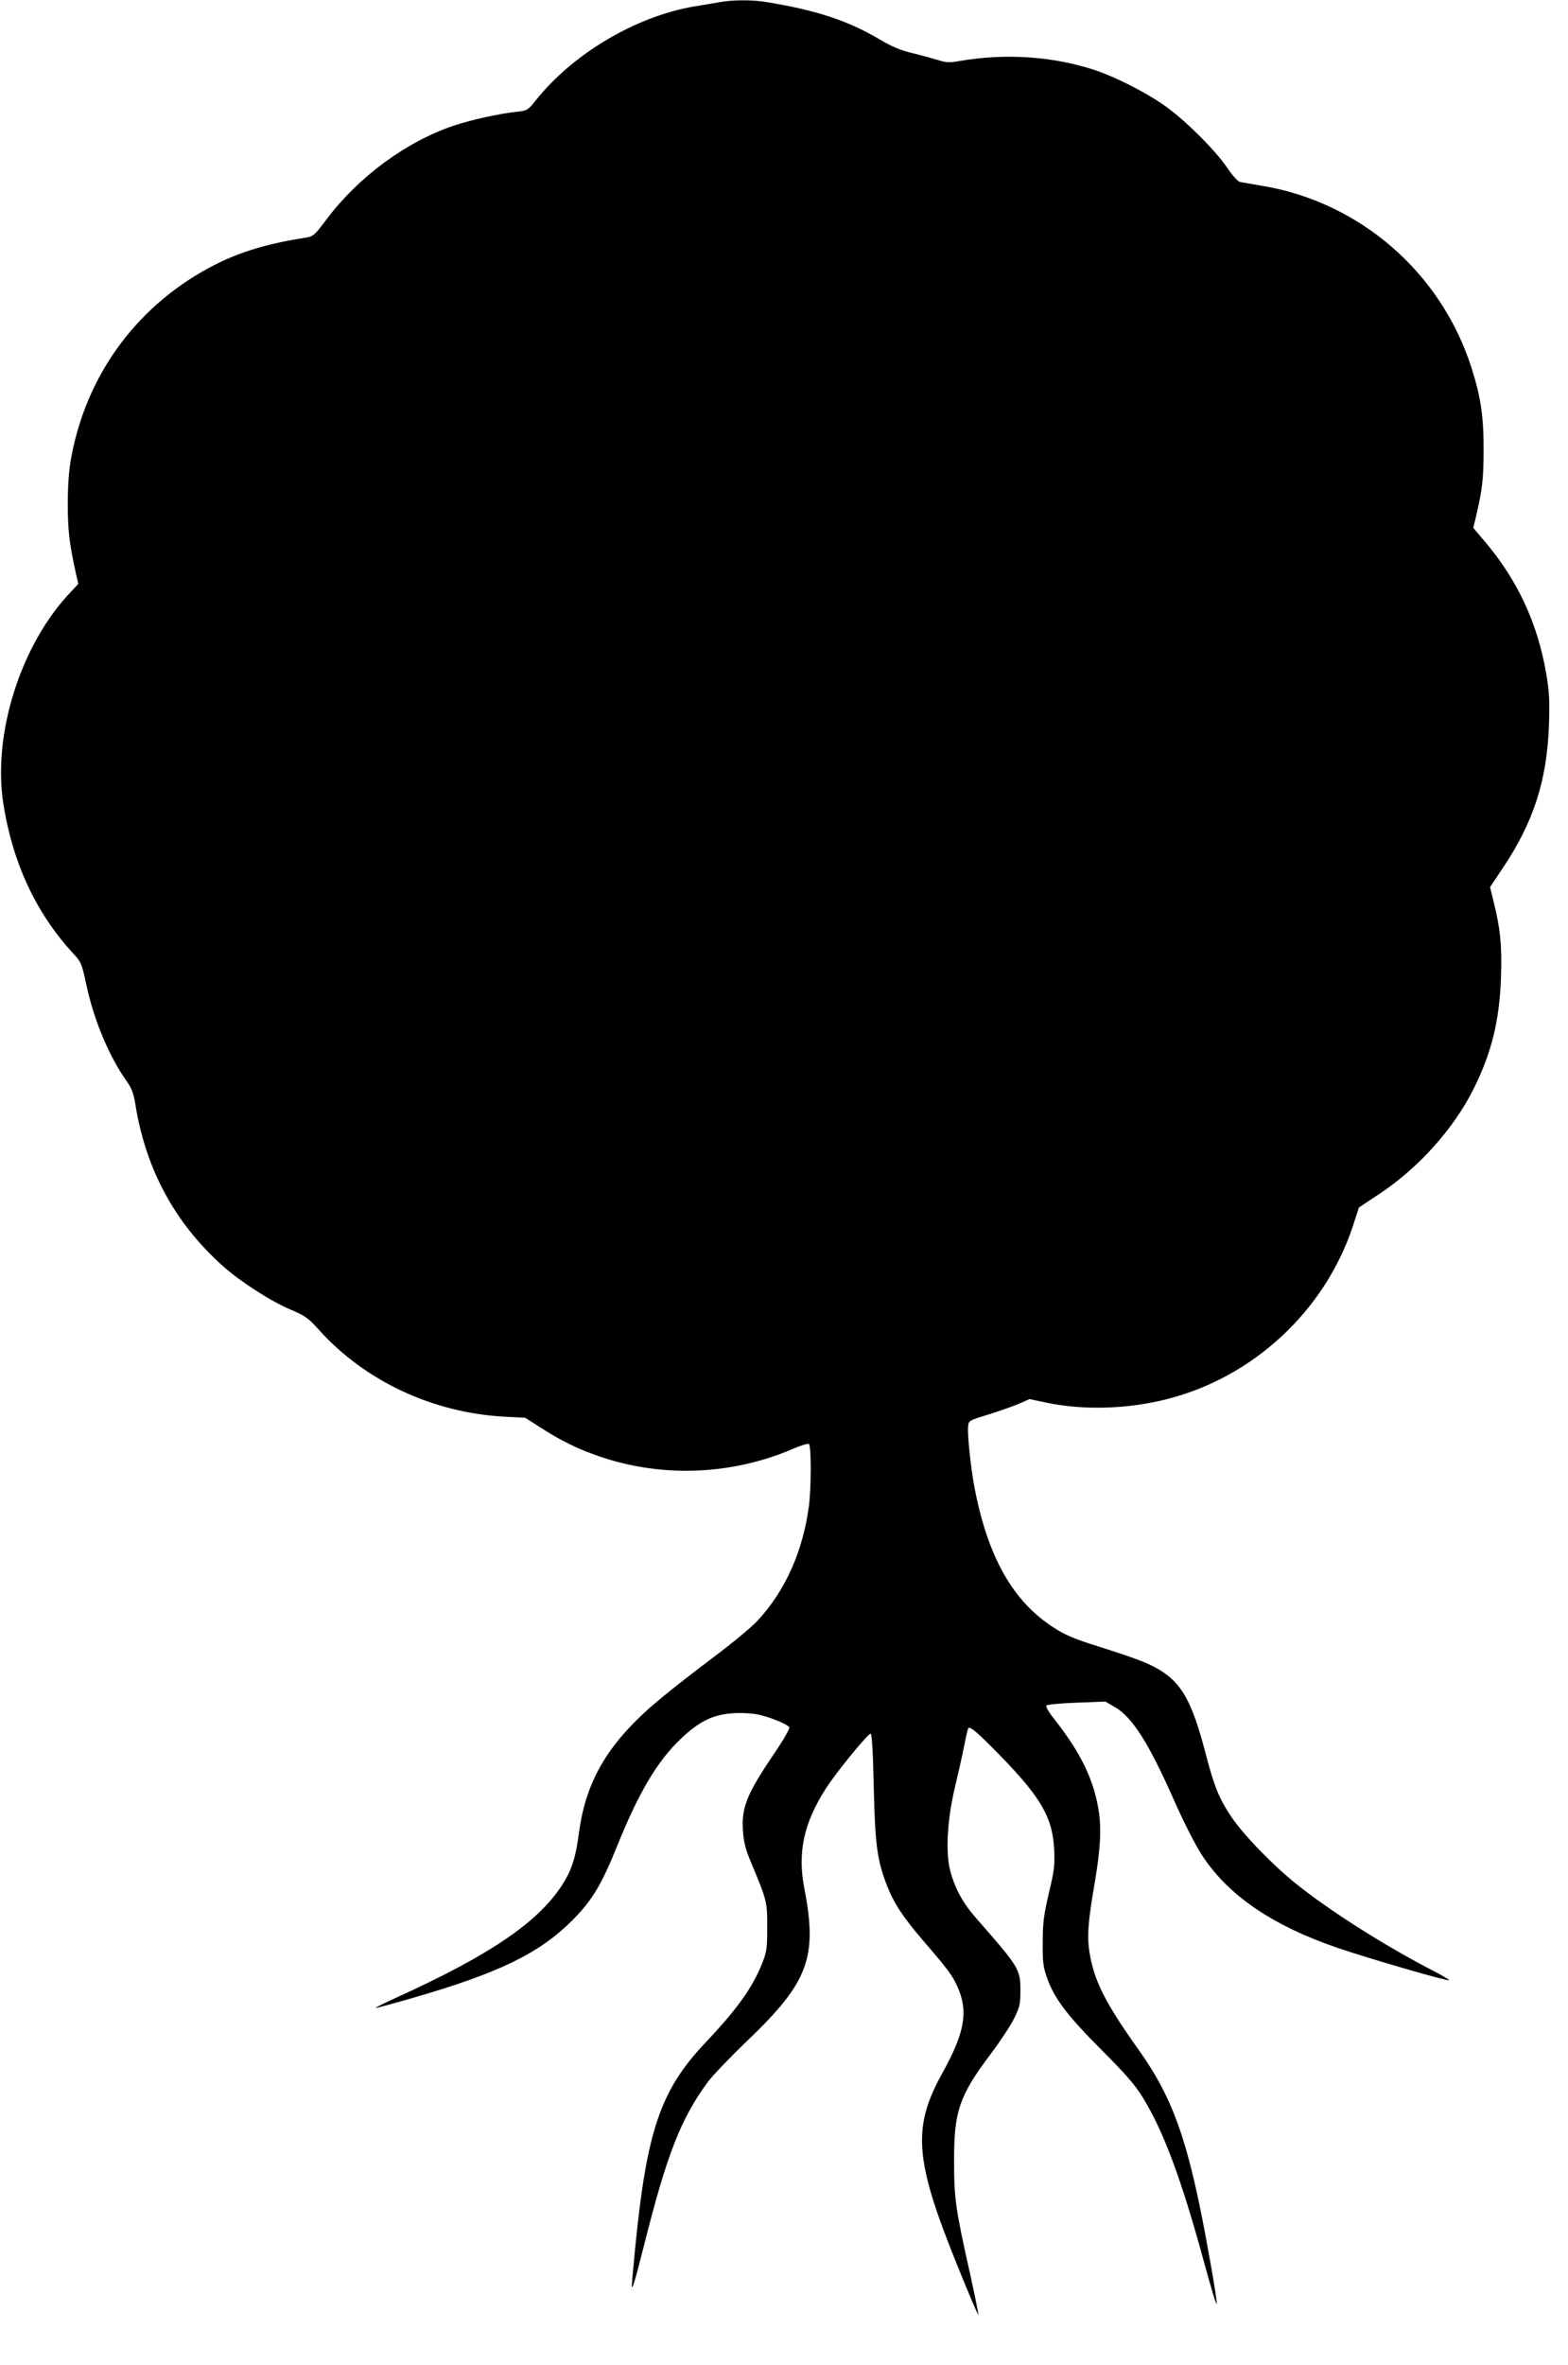
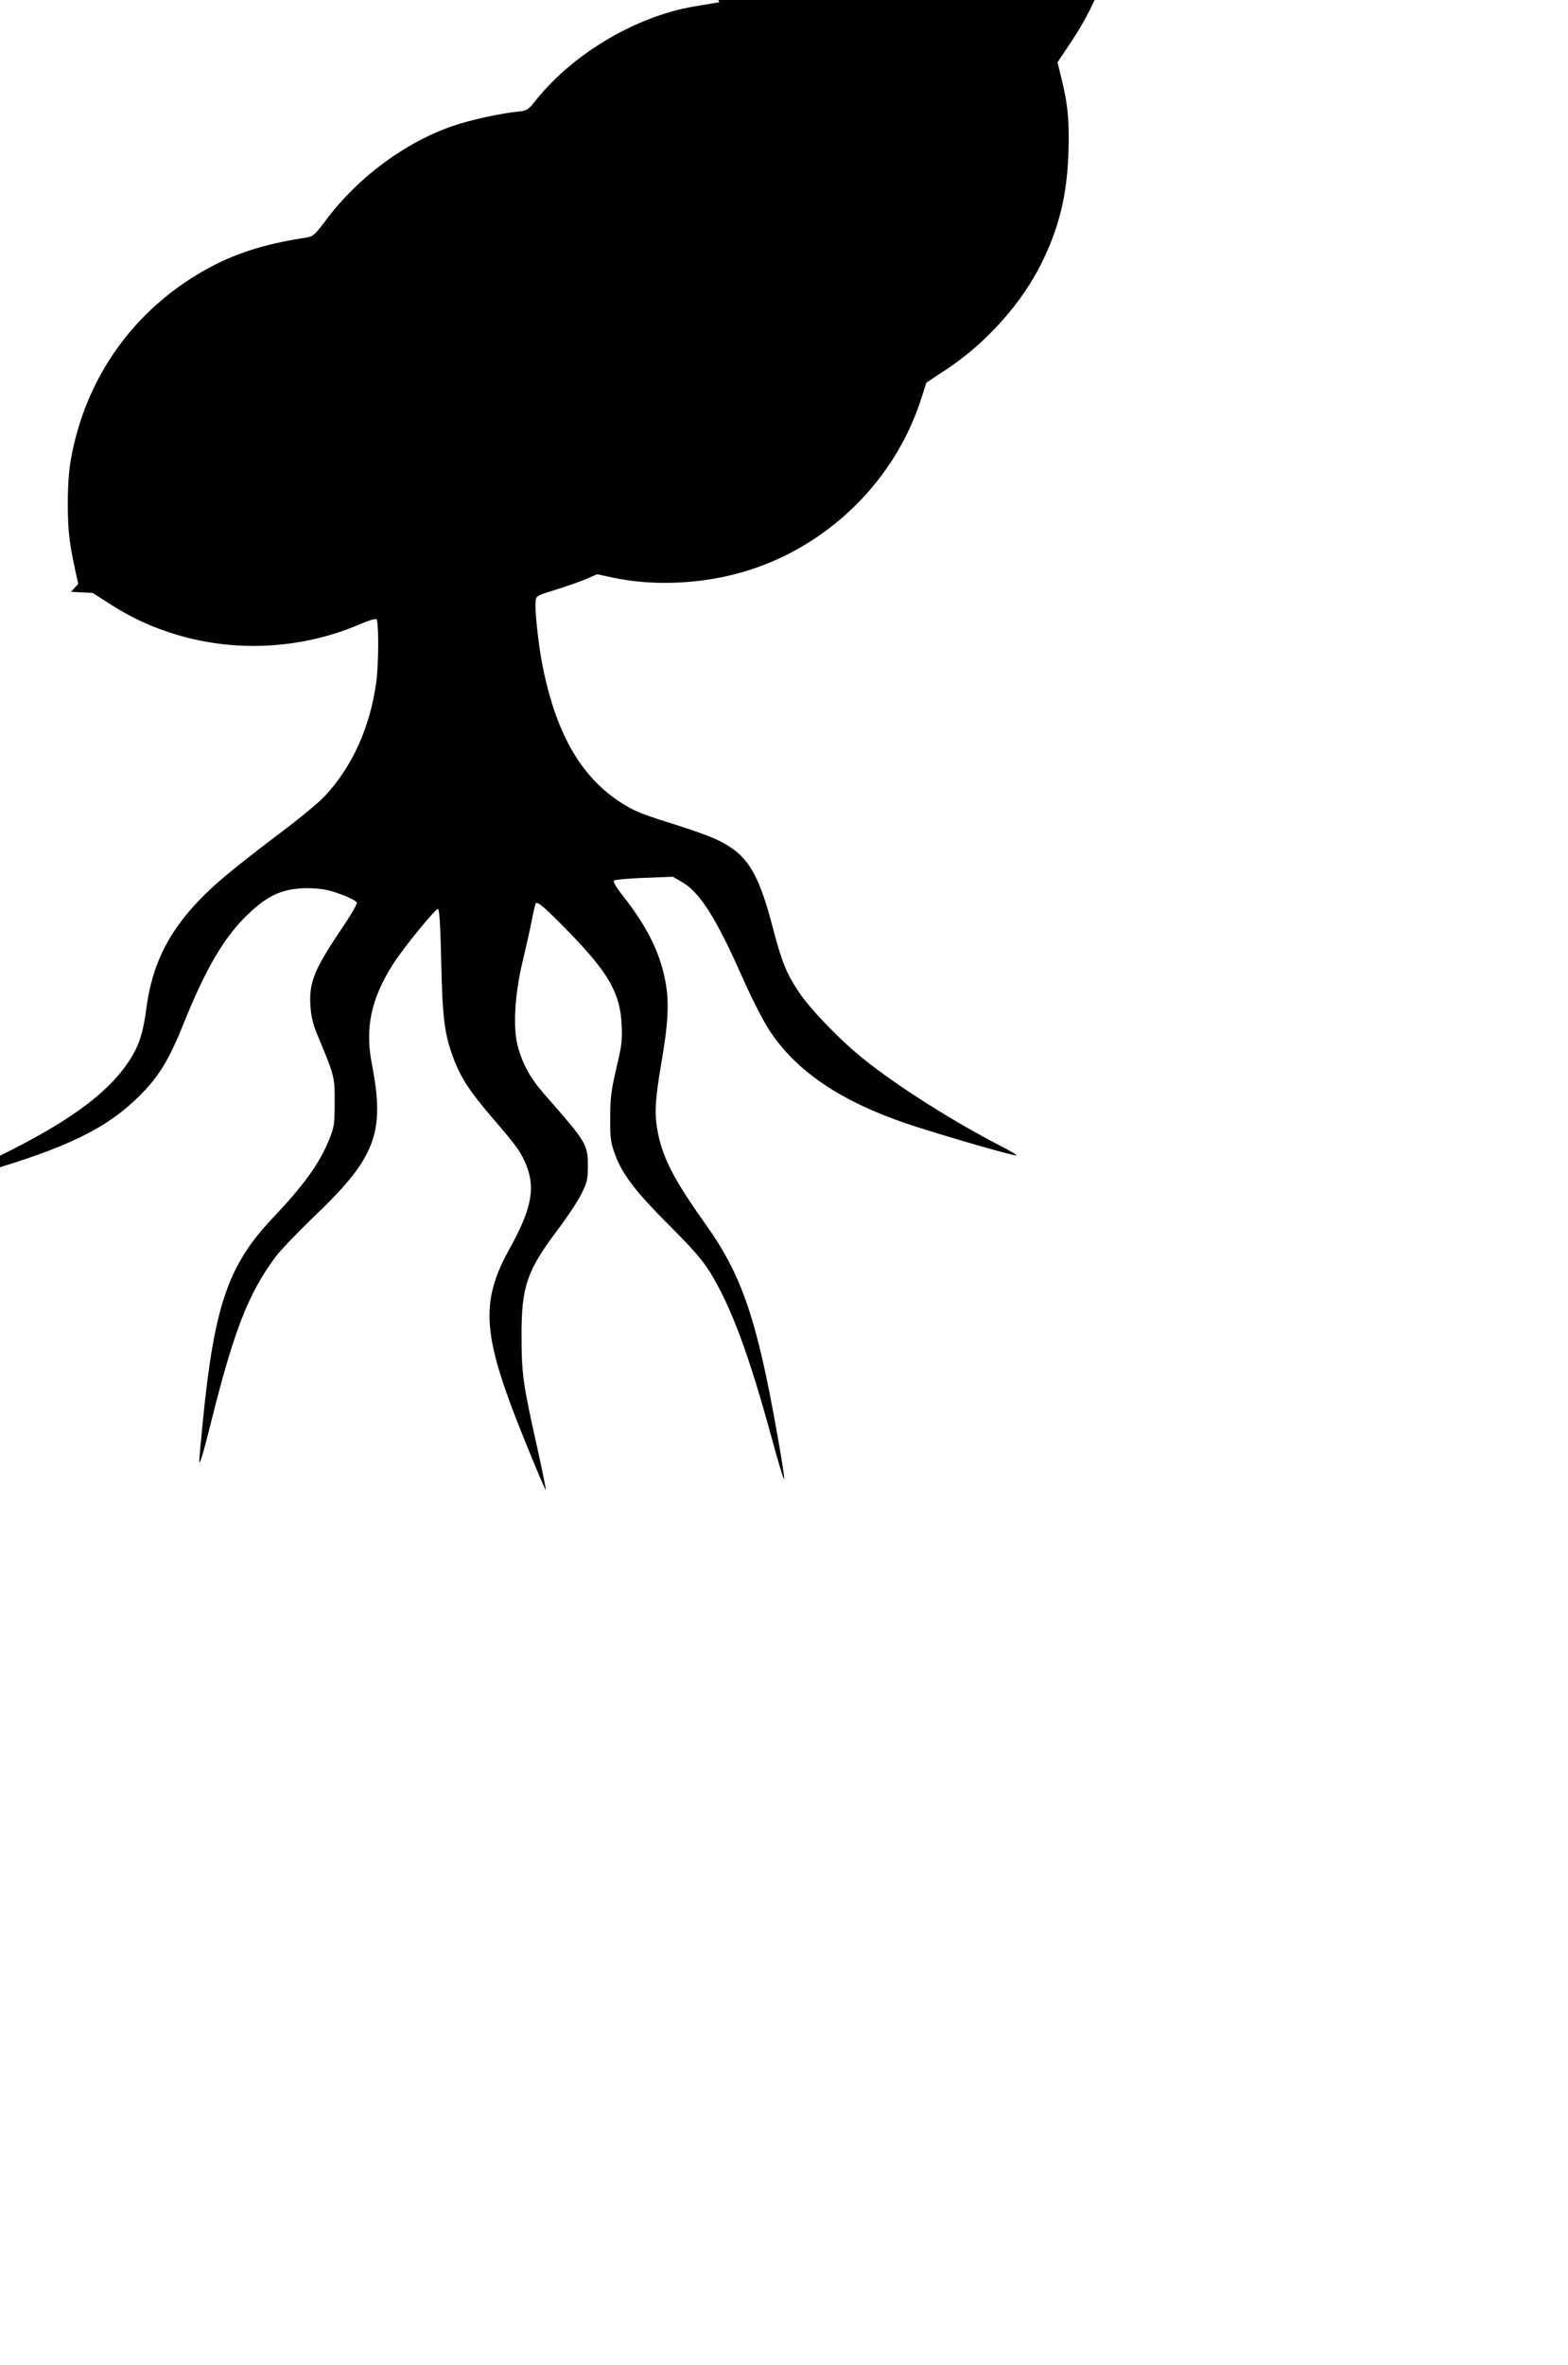
<svg xmlns="http://www.w3.org/2000/svg" version="1.0" width="849pt" height="1280pt" viewBox="0 0 849 1280" preserveAspectRatio="xMidYMid meet">
  <g transform="translate(0,1280) scale(0.1,-0.1)" fill="#000000" stroke="none">
-     <path d="M3895 12788 c-27 -5 -89 -15 -137 -23 -316 -54 -655 -255 -857 -508 -43 -54 -46 -56 -105 -62 -97 -11 -239 -42 -336 -74 -260 -87 -518 -277 -691 -507 -62 -83 -74 -94 -107 -99 -202 -31 -349 -74 -487 -142 -422 -211 -708 -593 -791 -1058 -12 -69 -17 -147 -17 -250 1 -141 8 -204 44 -368 l13 -57 -40 -43 c-271 -283 -425 -768 -366 -1147 51 -322 178 -594 380 -812 42 -45 45 -54 69 -165 40 -191 124 -392 220 -526 27 -39 37 -66 47 -130 57 -349 215 -639 473 -869 94 -84 258 -190 365 -235 78 -33 97 -46 150 -105 250 -280 615 -452 1004 -475 l118 -6 81 -52 c111 -72 209 -120 329 -160 335 -113 709 -97 1033 41 45 20 87 33 93 29 13 -8 13 -234 0 -335 -32 -244 -128 -460 -278 -621 -30 -33 -136 -121 -236 -196 -100 -75 -226 -173 -281 -219 -283 -232 -411 -440 -450 -732 -16 -120 -34 -185 -72 -252 -124 -217 -387 -401 -925 -645 -59 -27 -106 -50 -104 -52 1 -2 90 22 197 53 472 136 691 243 870 423 106 107 157 193 240 399 117 290 218 461 345 581 100 96 177 133 287 139 45 3 103 -1 136 -8 63 -14 155 -52 165 -68 4 -6 -32 -69 -80 -139 -152 -225 -180 -295 -171 -424 4 -57 14 -99 42 -165 88 -210 90 -218 89 -354 0 -113 -2 -132 -27 -195 -53 -133 -135 -248 -311 -434 -239 -253 -314 -473 -376 -1100 -11 -112 -20 -209 -19 -215 1 -24 22 45 65 218 123 491 200 689 345 886 26 36 124 138 218 228 328 314 378 448 307 817 -39 198 -5 357 116 546 55 86 230 300 242 296 7 -2 13 -96 17 -288 7 -311 18 -394 70 -530 39 -100 87 -173 201 -306 130 -151 155 -184 182 -245 60 -132 40 -248 -79 -463 -167 -299 -154 -472 77 -1042 61 -151 112 -272 115 -270 2 3 -19 105 -46 228 -77 342 -85 400 -85 604 -1 267 28 353 197 577 52 69 110 157 128 194 30 61 34 78 34 149 0 118 -5 126 -238 392 -75 85 -118 165 -143 263 -25 97 -14 277 26 445 17 72 40 172 50 223 10 52 20 96 23 99 11 11 49 -22 181 -157 214 -221 276 -329 284 -501 4 -85 0 -115 -29 -235 -27 -117 -33 -159 -33 -264 -1 -107 2 -135 23 -193 38 -111 110 -206 296 -392 132 -132 182 -190 223 -257 113 -184 210 -445 333 -897 35 -129 65 -228 67 -220 2 9 -15 119 -38 245 -110 622 -191 859 -388 1135 -178 250 -237 368 -262 518 -15 88 -9 169 25 366 32 188 39 293 26 392 -25 174 -95 322 -244 511 -29 36 -46 67 -41 72 5 5 79 12 164 15 l155 6 52 -30 c95 -56 183 -194 323 -511 49 -111 115 -240 146 -287 143 -221 382 -384 742 -507 162 -55 591 -180 598 -173 3 2 -37 26 -88 52 -259 134 -556 322 -738 468 -128 102 -292 272 -354 366 -66 99 -93 165 -141 352 -67 255 -121 358 -227 429 -66 44 -129 69 -353 140 -125 39 -178 61 -239 101 -222 142 -358 383 -430 761 -19 100 -39 286 -34 327 3 33 4 33 108 65 58 18 132 44 165 58 l60 26 90 -19 c197 -42 438 -36 650 18 469 117 858 478 1010 936 l33 102 119 79 c208 140 394 348 501 561 98 196 141 371 149 602 6 171 -3 266 -39 410 l-20 82 71 106 c165 247 237 472 248 770 4 134 2 180 -15 280 -47 273 -155 505 -332 714 l-63 74 16 66 c33 141 40 201 40 356 1 180 -16 290 -65 443 -165 518 -606 900 -1138 987 -52 9 -104 18 -116 20 -11 2 -42 36 -69 77 -69 101 -241 271 -353 346 -99 68 -257 147 -362 182 -225 75 -485 93 -733 50 -55 -10 -74 -9 -114 4 -26 8 -88 25 -137 37 -68 16 -113 34 -187 78 -170 100 -340 156 -610 200 -77 13 -183 12 -254 -1z" />
+     <path d="M3895 12788 c-27 -5 -89 -15 -137 -23 -316 -54 -655 -255 -857 -508 -43 -54 -46 -56 -105 -62 -97 -11 -239 -42 -336 -74 -260 -87 -518 -277 -691 -507 -62 -83 -74 -94 -107 -99 -202 -31 -349 -74 -487 -142 -422 -211 -708 -593 -791 -1058 -12 -69 -17 -147 -17 -250 1 -141 8 -204 44 -368 l13 -57 -40 -43 l118 -6 81 -52 c111 -72 209 -120 329 -160 335 -113 709 -97 1033 41 45 20 87 33 93 29 13 -8 13 -234 0 -335 -32 -244 -128 -460 -278 -621 -30 -33 -136 -121 -236 -196 -100 -75 -226 -173 -281 -219 -283 -232 -411 -440 -450 -732 -16 -120 -34 -185 -72 -252 -124 -217 -387 -401 -925 -645 -59 -27 -106 -50 -104 -52 1 -2 90 22 197 53 472 136 691 243 870 423 106 107 157 193 240 399 117 290 218 461 345 581 100 96 177 133 287 139 45 3 103 -1 136 -8 63 -14 155 -52 165 -68 4 -6 -32 -69 -80 -139 -152 -225 -180 -295 -171 -424 4 -57 14 -99 42 -165 88 -210 90 -218 89 -354 0 -113 -2 -132 -27 -195 -53 -133 -135 -248 -311 -434 -239 -253 -314 -473 -376 -1100 -11 -112 -20 -209 -19 -215 1 -24 22 45 65 218 123 491 200 689 345 886 26 36 124 138 218 228 328 314 378 448 307 817 -39 198 -5 357 116 546 55 86 230 300 242 296 7 -2 13 -96 17 -288 7 -311 18 -394 70 -530 39 -100 87 -173 201 -306 130 -151 155 -184 182 -245 60 -132 40 -248 -79 -463 -167 -299 -154 -472 77 -1042 61 -151 112 -272 115 -270 2 3 -19 105 -46 228 -77 342 -85 400 -85 604 -1 267 28 353 197 577 52 69 110 157 128 194 30 61 34 78 34 149 0 118 -5 126 -238 392 -75 85 -118 165 -143 263 -25 97 -14 277 26 445 17 72 40 172 50 223 10 52 20 96 23 99 11 11 49 -22 181 -157 214 -221 276 -329 284 -501 4 -85 0 -115 -29 -235 -27 -117 -33 -159 -33 -264 -1 -107 2 -135 23 -193 38 -111 110 -206 296 -392 132 -132 182 -190 223 -257 113 -184 210 -445 333 -897 35 -129 65 -228 67 -220 2 9 -15 119 -38 245 -110 622 -191 859 -388 1135 -178 250 -237 368 -262 518 -15 88 -9 169 25 366 32 188 39 293 26 392 -25 174 -95 322 -244 511 -29 36 -46 67 -41 72 5 5 79 12 164 15 l155 6 52 -30 c95 -56 183 -194 323 -511 49 -111 115 -240 146 -287 143 -221 382 -384 742 -507 162 -55 591 -180 598 -173 3 2 -37 26 -88 52 -259 134 -556 322 -738 468 -128 102 -292 272 -354 366 -66 99 -93 165 -141 352 -67 255 -121 358 -227 429 -66 44 -129 69 -353 140 -125 39 -178 61 -239 101 -222 142 -358 383 -430 761 -19 100 -39 286 -34 327 3 33 4 33 108 65 58 18 132 44 165 58 l60 26 90 -19 c197 -42 438 -36 650 18 469 117 858 478 1010 936 l33 102 119 79 c208 140 394 348 501 561 98 196 141 371 149 602 6 171 -3 266 -39 410 l-20 82 71 106 c165 247 237 472 248 770 4 134 2 180 -15 280 -47 273 -155 505 -332 714 l-63 74 16 66 c33 141 40 201 40 356 1 180 -16 290 -65 443 -165 518 -606 900 -1138 987 -52 9 -104 18 -116 20 -11 2 -42 36 -69 77 -69 101 -241 271 -353 346 -99 68 -257 147 -362 182 -225 75 -485 93 -733 50 -55 -10 -74 -9 -114 4 -26 8 -88 25 -137 37 -68 16 -113 34 -187 78 -170 100 -340 156 -610 200 -77 13 -183 12 -254 -1z" />
  </g>
</svg>